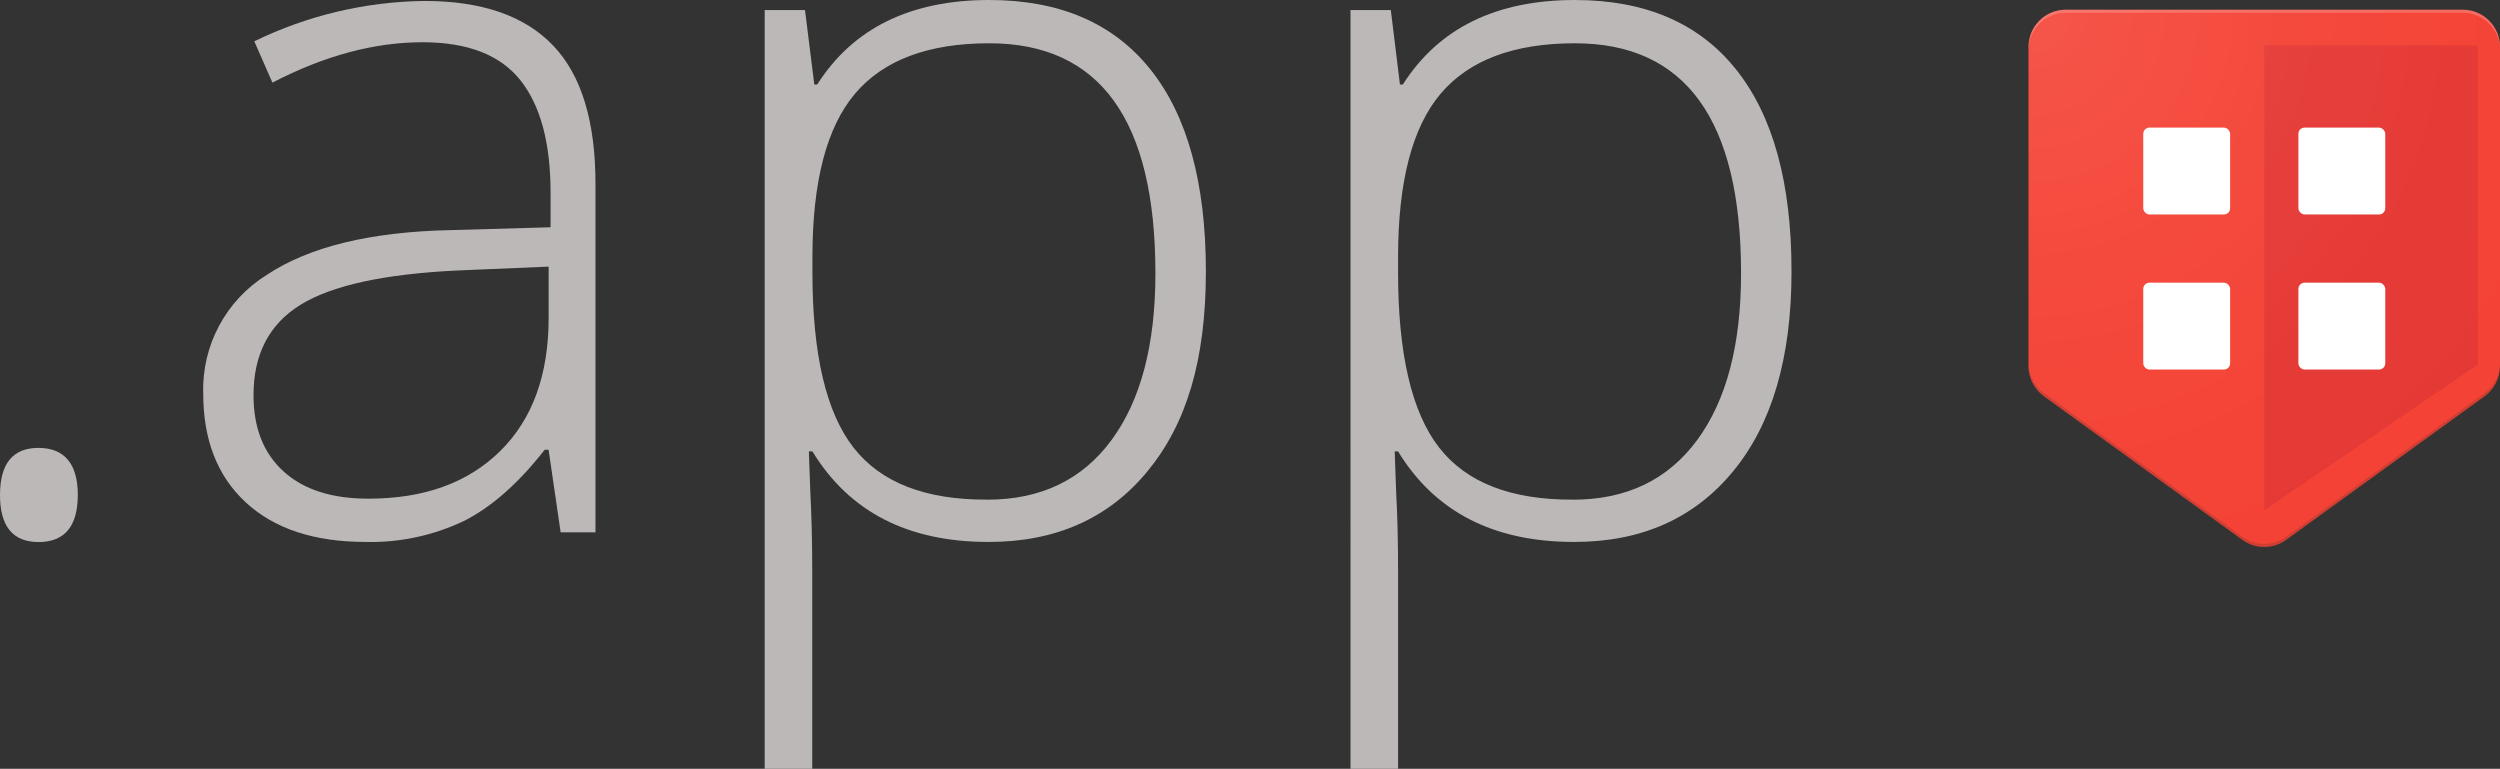
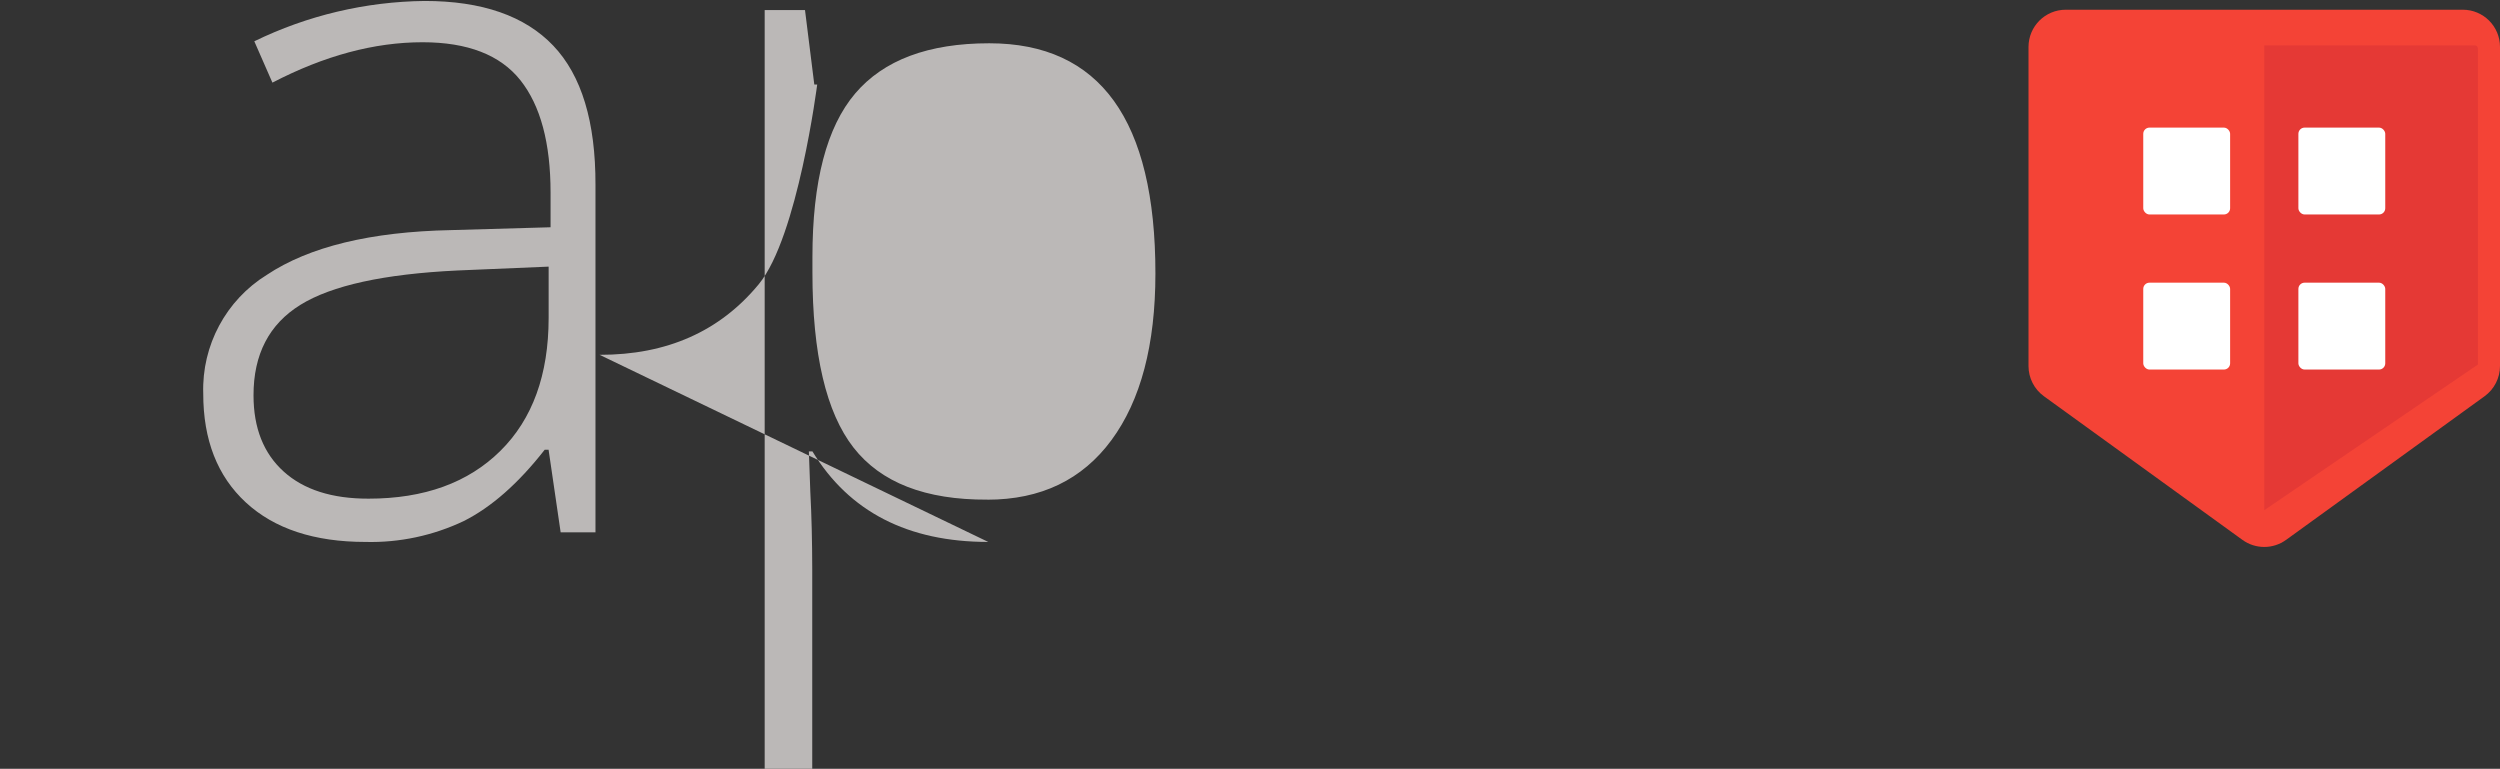
<svg xmlns="http://www.w3.org/2000/svg" id="Layer_1" viewBox="0 0 414.16 127.36">
  <rect x="0" y="0" width="414.16" height="127.36" fill="#333333" stroke="none" />
  <defs>
    <style>.cls-1{fill:#3e2723;}.cls-2{fill:#fff;}.cls-3{fill:url(#radial-gradient);isolation:isolate;opacity:.1;}.cls-4{fill:#e53935;}.cls-5{fill:#f44336;}.cls-6{fill:#bbb8b7;}.cls-7{opacity:.2;}</style>
    <radialGradient id="radial-gradient" cx="336.56" cy="125.46" fx="336.56" fy="125.46" r="98.89" gradientTransform="translate(0 127.89) scale(1 -1)" gradientUnits="userSpaceOnUse">
      <stop offset="0" stop-color="#fff" />
      <stop offset=".04" stop-color="#fff" stop-opacity=".92" />
      <stop offset=".2" stop-color="#fff" stop-opacity=".68" />
      <stop offset=".35" stop-color="#fff" stop-opacity=".47" />
      <stop offset=".5" stop-color="#fff" stop-opacity=".3" />
      <stop offset=".64" stop-color="#fff" stop-opacity=".17" />
      <stop offset=".77" stop-color="#fff" stop-opacity=".08" />
      <stop offset=".9" stop-color="#fff" stop-opacity=".02" />
      <stop offset="1" stop-color="#fff" stop-opacity="0" />
    </radialGradient>
  </defs>
  <g>
    <g>
      <path class="cls-5" d="M414.16,7.78V60.64c0,1.98-.95,3.84-2.55,5l-32.89,23.8c-2.16,1.56-5.07,1.56-7.23,0l-32.89-23.8c-1.6-1.16-2.55-3.02-2.55-5V7.78c0-3.41,2.76-6.17,6.17-6.17h65.78c3.4,0,6.16,2.76,6.16,6.16h0Z" />
      <path class="cls-4" d="M410,7.52h-34.89V84.52l35.39-24.13V8c-.02-.27-.23-.48-.5-.48Z" />
      <g>
        <rect class="cls-2" x="355.06" y="21.14" width="14.39" height="14.39" rx="1.03" ry="1.03" />
        <rect class="cls-2" x="380.76" y="21.14" width="14.39" height="14.39" rx="1.03" ry="1.03" />
        <rect class="cls-2" x="355.06" y="46.83" width="14.39" height="14.39" rx="1.03" ry="1.03" />
        <rect class="cls-2" x="380.76" y="46.83" width="14.39" height="14.39" rx="1.03" ry="1.03" />
      </g>
      <g class="cls-7">
-         <path class="cls-2" d="M408,1.61h-65.78c-3.41,0-6.17,2.76-6.17,6.17h0v.51c0-3.41,2.76-6.17,6.17-6.17h65.78c3.4,0,6.16,2.77,6.16,6.17v-.51c0-3.4-2.75-6.16-6.15-6.17h-.01Z" />
-       </g>
-       <path class="cls-3" d="M414.16,7.78V60.64c0,1.98-.95,3.84-2.55,5l-32.89,23.8c-2.16,1.56-5.07,1.56-7.23,0l-32.89-23.8c-1.6-1.16-2.55-3.02-2.55-5V7.78c0-3.41,2.76-6.17,6.17-6.17h65.78c3.4,0,6.16,2.76,6.16,6.16h0Z" />
+         </g>
    </g>
    <g class="cls-7">
-       <path class="cls-1" d="M411.61,65.12l-32.89,23.81c-2.16,1.56-5.07,1.56-7.23,0l-32.89-23.81c-1.6-1.16-2.55-3.02-2.55-5v.51c0,1.98,.95,3.84,2.55,5l32.89,23.8c2.16,1.56,5.07,1.56,7.23,0l32.89-23.8c1.6-1.16,2.55-3.02,2.55-5v-.51c0,1.98-.95,3.84-2.55,5Z" />
-     </g>
+       </g>
  </g>
  <g>
-     <path class="cls-6" d="M0,82c0-5.2,2.12-7.8,6.37-7.8s6.53,2.6,6.52,7.8-2.18,7.8-6.52,7.8c-4.25-.01-6.37-2.61-6.37-7.8Z" />
    <path class="cls-6" d="M92.88,88.19l-2-13.69h-.64c-4.35,5.57-8.82,9.51-13.41,11.82-5.08,2.41-10.65,3.6-16.27,3.46-8.49,0-15.1-2.18-19.82-6.53-4.72-4.35-7.08-10.38-7.07-18.07-.25-7.96,3.77-15.46,10.54-19.65,7.03-4.67,17.21-7.14,30.52-7.41l16.48-.47v-5.73c0-8.23-1.67-14.44-5-18.63s-8.74-6.29-16.21-6.29c-8,0-16.29,2.23-24.87,6.69l-3-6.85C50.93,2.55,60.57,.27,70.36,.16c9.49,0,16.59,2.47,21.29,7.4,4.7,4.93,7.03,12.63,7,23.08v57.55h-5.77Zm-31.83-5.58c9.23,0,16.51-2.64,21.84-7.91s7.99-12.61,8-22v-8.53l-15.12,.64c-12.15,.58-20.81,2.48-26,5.69-5.19,3.21-7.78,8.21-7.77,15,0,5.41,1.67,9.61,5,12.62s8.02,4.5,14.05,4.49Z" />
-     <path class="cls-6" d="M163.72,89.78c-13.33,0-23.04-5-29.13-15h-.59l.24,6.69c.21,3.93,.31,8.23,.32,12.89v33h-7.88V1.67h6.68l1.54,12.33h.48c5.94-9.33,15.44-14,28.5-14,11.67,0,20.57,3.83,26.7,11.5,6.13,7.67,9.19,18.83,9.19,33.5s-3.22,25.24-9.67,33.07c-6.45,7.83-15.24,11.73-26.38,11.71Zm-.16-7c8.86,0,15.72-3.29,20.57-9.87s7.28-15.78,7.28-27.61c0-25.42-9.18-38.13-27.53-38.13-10.09,0-17.49,2.77-22.21,8.32-4.72,5.55-7.08,14.58-7.08,27.1v2.55c0,13.53,2.27,23.19,6.8,29s11.92,8.68,22.17,8.63h0Z" />
-     <path class="cls-6" d="M260.74,89.78c-13.33,0-23.04-5-29.13-15h-.56l.24,6.69c.21,3.93,.32,8.23,.32,12.89v33h-7.88V1.67h6.68l1.51,12.33h.48c5.94-9.33,15.44-14,28.5-14,11.67,0,20.57,3.83,26.7,11.5,6.13,7.67,9.2,18.83,9.19,33.5,0,14.22-3.22,25.24-9.67,33.07-6.45,7.83-15.24,11.73-26.38,11.71Zm-.16-7c8.86,0,15.72-3.29,20.57-9.87s7.28-15.78,7.28-27.61c0-25.42-9.18-38.13-27.53-38.13-10.09,0-17.49,2.77-22.21,8.32-4.72,5.55-7.08,14.58-7.08,27.1v2.55c0,13.53,2.27,23.19,6.8,29s11.92,8.68,22.17,8.63h0Z" />
+     <path class="cls-6" d="M163.72,89.78c-13.33,0-23.04-5-29.13-15h-.59l.24,6.69c.21,3.93,.31,8.23,.32,12.89v33h-7.88V1.67h6.68l1.54,12.33h.48s-3.22,25.24-9.67,33.07c-6.45,7.83-15.24,11.73-26.38,11.71Zm-.16-7c8.86,0,15.72-3.29,20.57-9.87s7.28-15.78,7.28-27.61c0-25.42-9.18-38.13-27.53-38.13-10.09,0-17.49,2.77-22.21,8.32-4.72,5.55-7.08,14.58-7.08,27.1v2.55c0,13.53,2.27,23.19,6.8,29s11.92,8.68,22.17,8.63h0Z" />
  </g>
</svg>